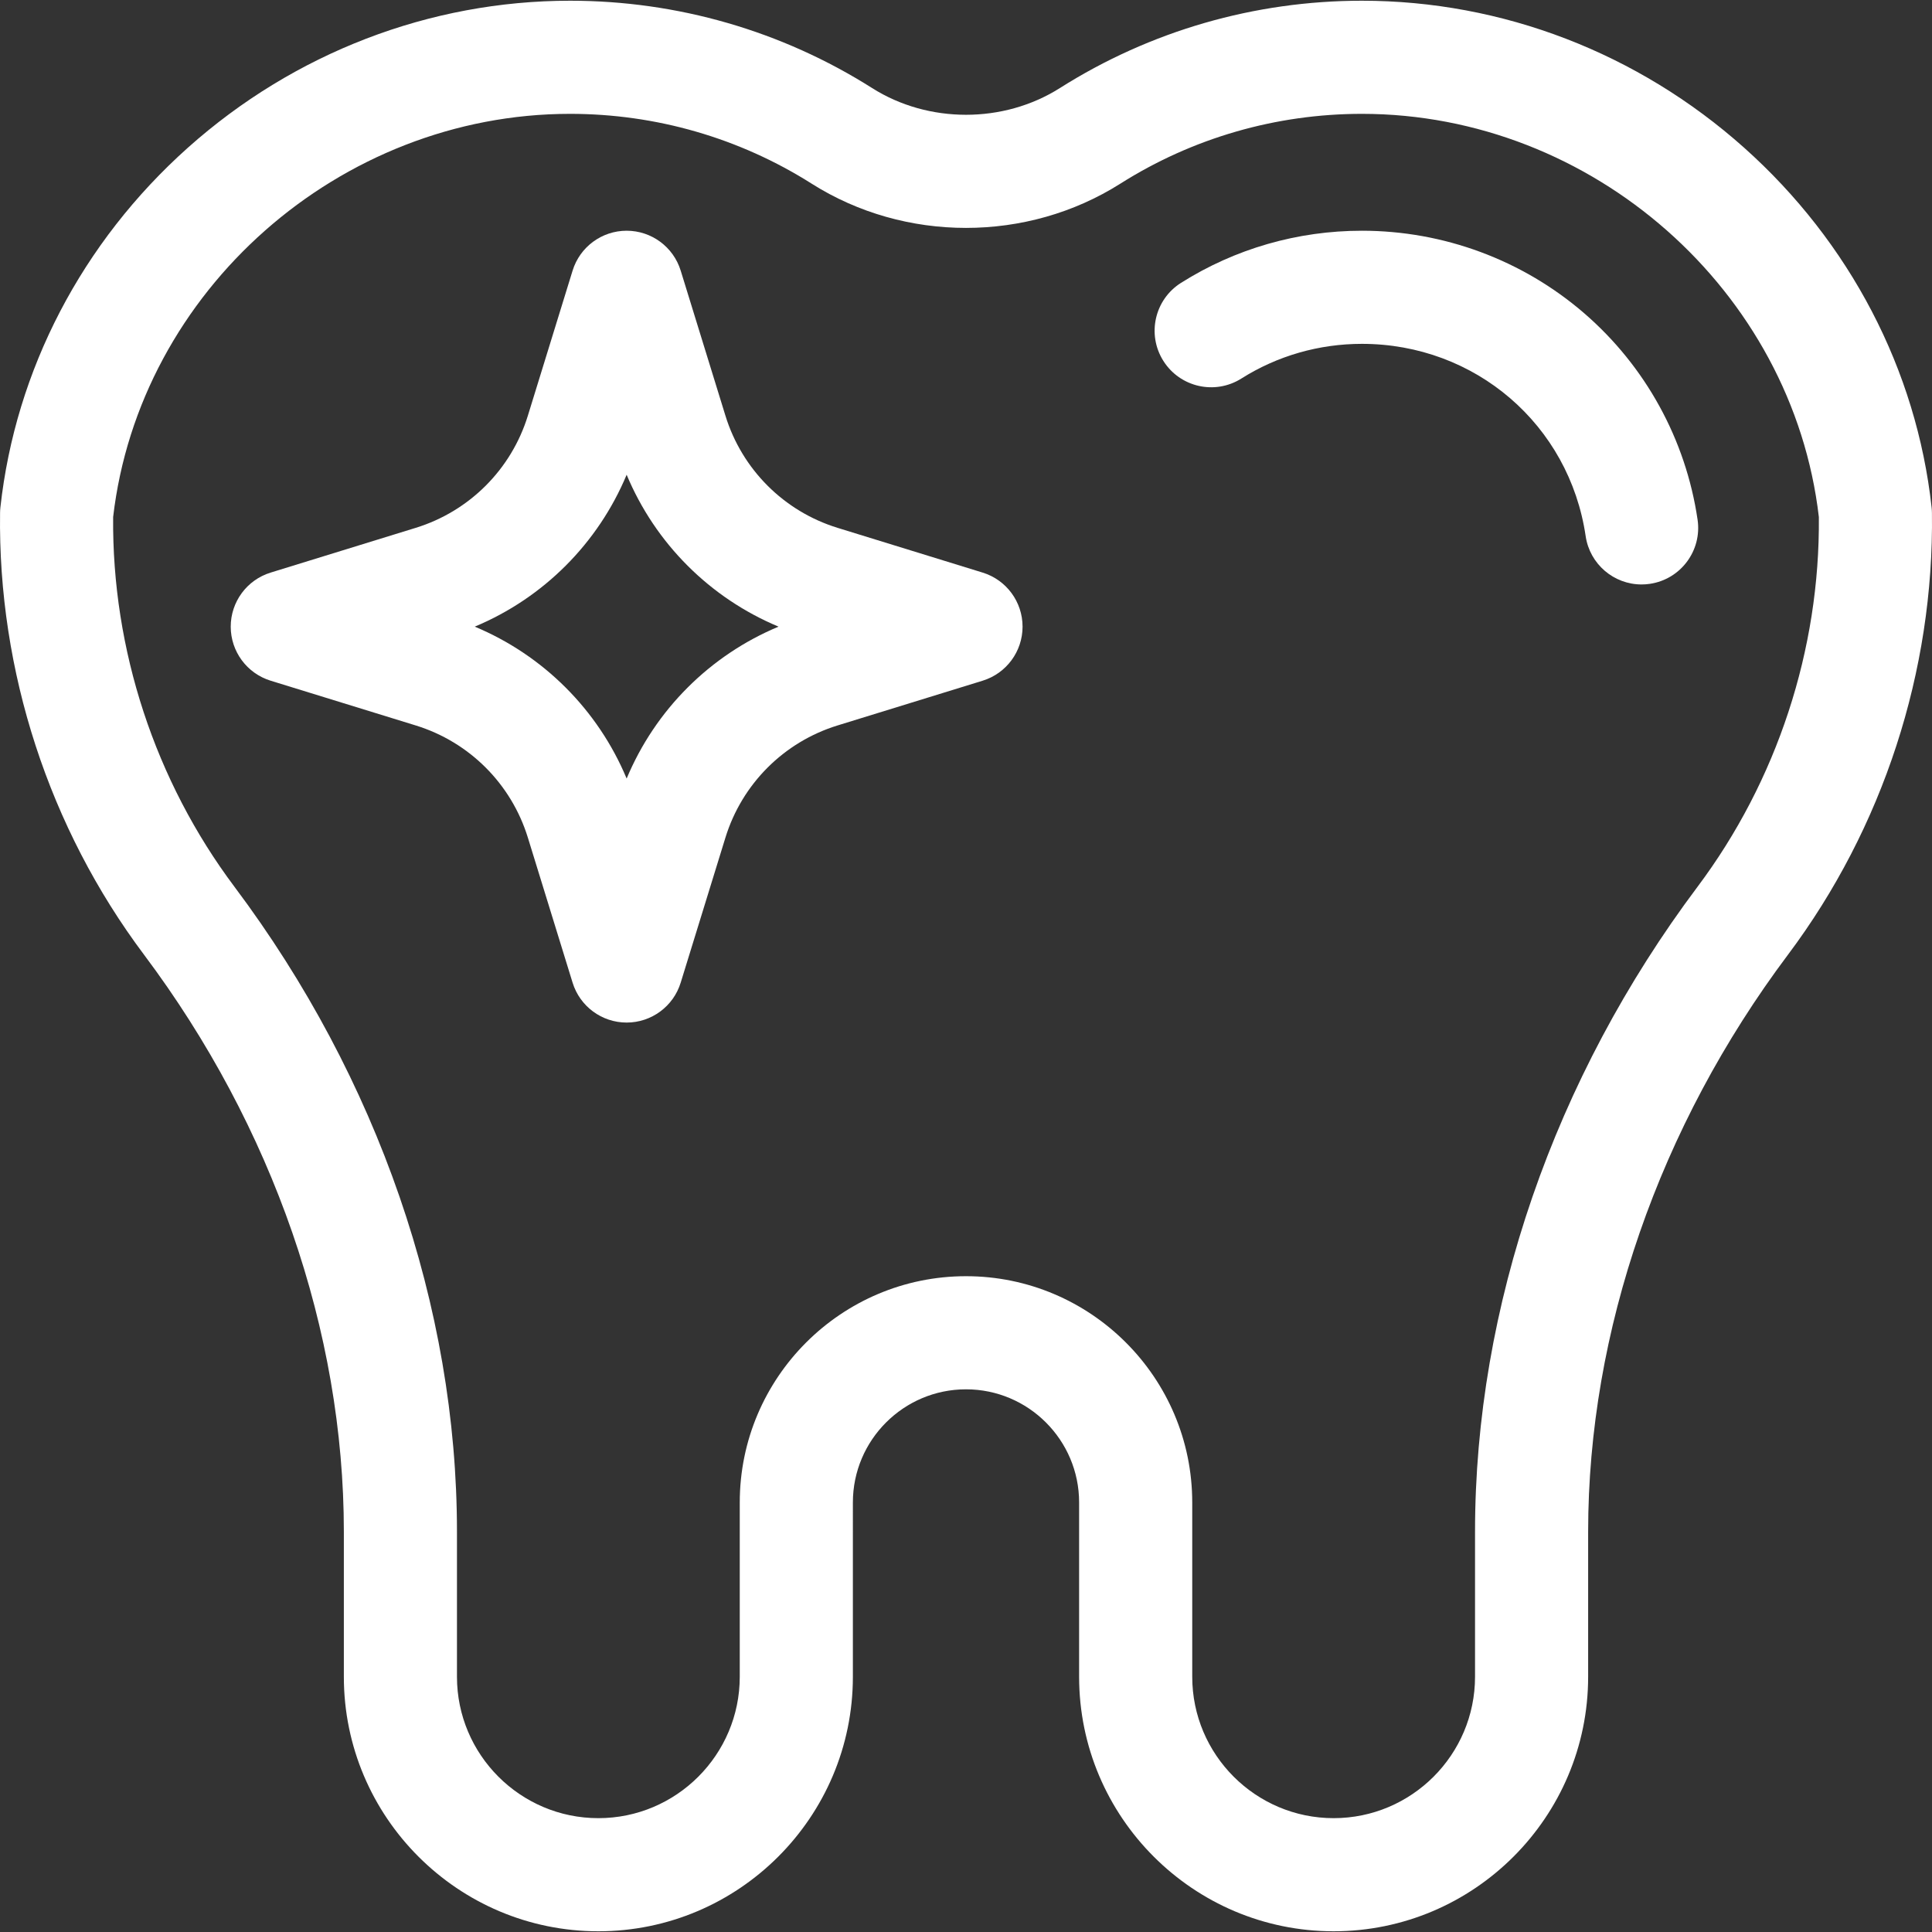
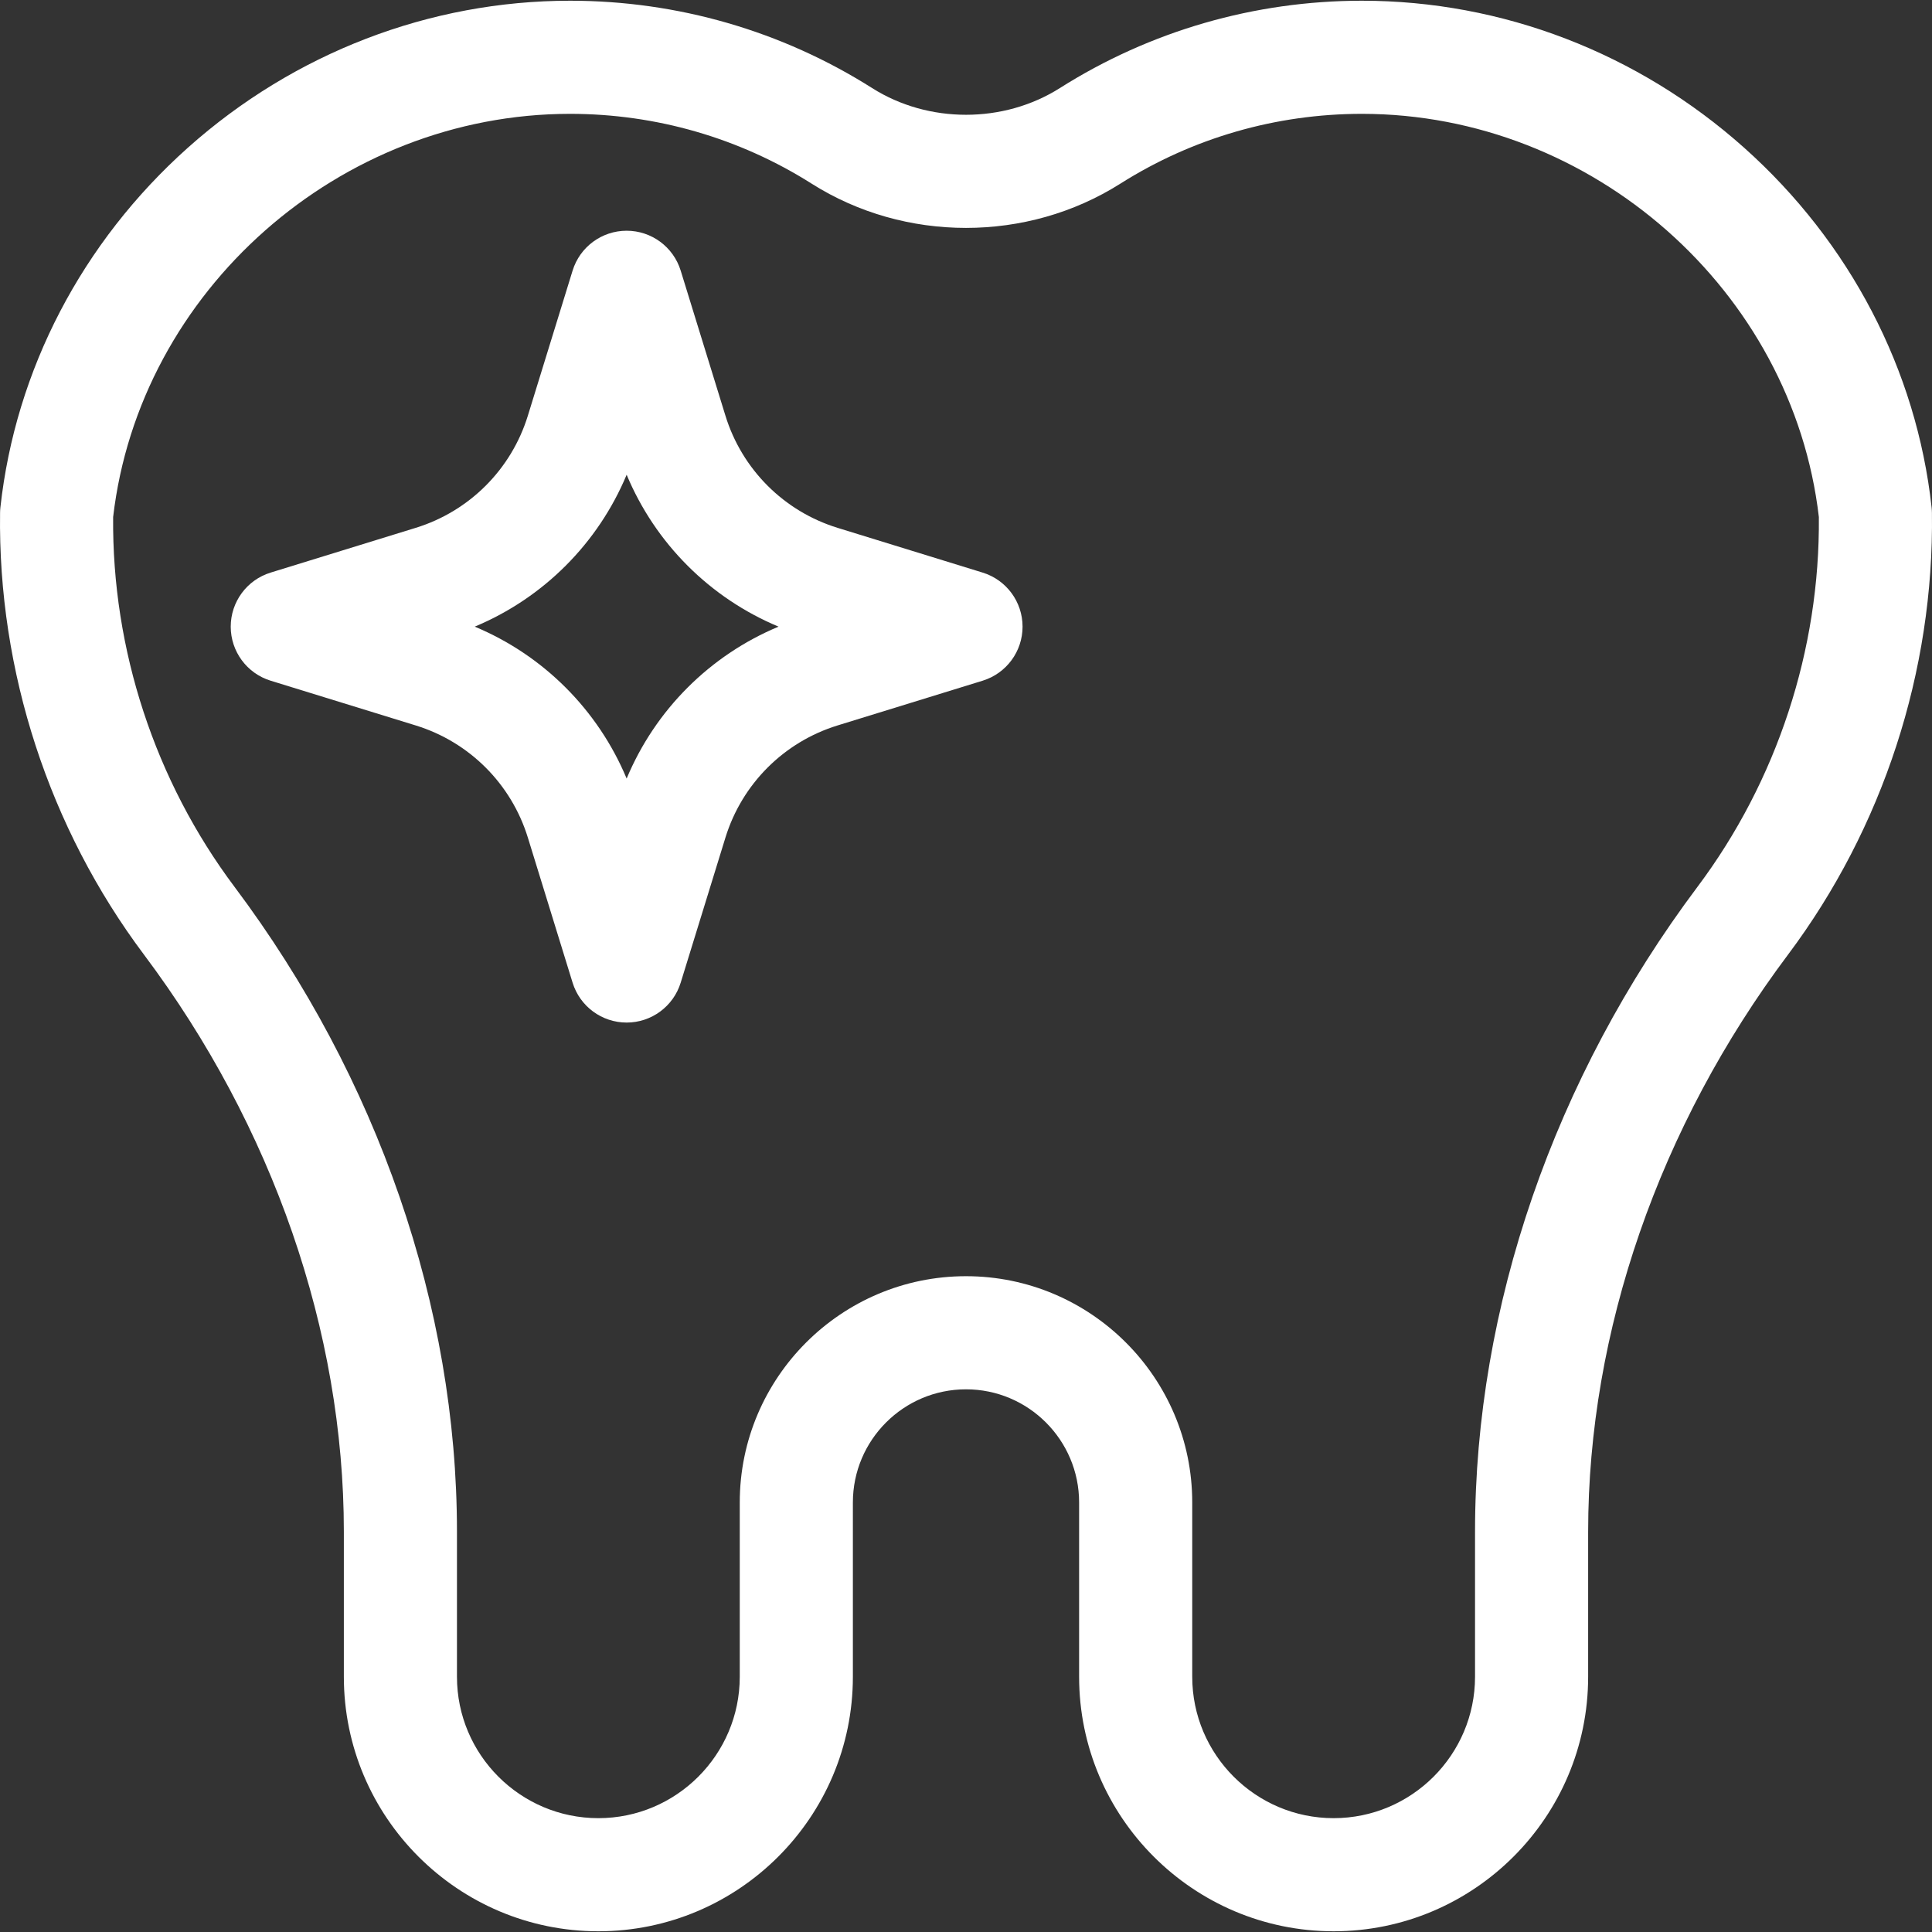
<svg xmlns="http://www.w3.org/2000/svg" version="1.1" id="Capa_1" x="0px" y="0px" viewBox="0 0 511.999 511.999" style="enable-background:new 0 0 511.999 511.999;" xml:space="preserve">
  <rect x="0" y="0" width="511.999" height="511.999" fill="#333333" stroke="none" />
  <g>
    <g>
      <path d="M511.982,135.884c-0.006-0.479-0.036-0.956-0.088-1.431c-4.003-36.431-21.648-70.278-49.685-95.308 C434.073,14.027,398.101,0.192,360.92,0.192c-28.45,0-56.134,8.007-80.061,23.156c-14.895,9.431-34.836,9.425-49.722,0 C207.211,8.199,179.527,0.192,151.077,0.192c-37.181,0-73.152,13.834-101.288,38.953C21.753,64.176,4.109,98.023,0.106,134.453 c-0.052,0.476-0.082,0.953-0.088,1.431c-0.577,41.958,12.972,83.553,38.149,117.123c34.149,45.532,52.957,99.824,52.957,152.873 v38.478c0,37.192,30.257,67.449,67.449,67.449c37.192,0,67.449-30.257,67.449-67.449V398.16c0-16.53,13.448-29.977,29.977-29.977 s29.977,13.448,29.977,29.977v46.198c0,37.192,30.257,67.449,67.449,67.449c37.192,0,67.449-30.257,67.449-67.449V405.88 c0-53.049,18.807-107.341,52.957-152.873C499.009,219.437,512.558,177.842,511.982,135.884z M449.85,235.02 c-38.015,50.688-58.952,111.366-58.952,170.859v38.478c0,20.662-16.809,37.472-37.472,37.472 c-20.662,0-37.472-16.809-37.472-37.472V398.16c0-33.059-26.896-59.955-59.955-59.955s-59.955,26.896-59.955,59.955v46.198 c0,20.662-16.809,37.472-37.472,37.472c-20.662,0-37.472-16.809-37.472-37.472V405.88c0-59.493-20.936-120.173-58.953-170.859 c-21.077-28.103-32.486-62.88-32.165-98C36.947,77.045,89.997,30.17,151.079,30.17c22.763,0,44.902,6.399,64.025,18.506 c24.683,15.629,57.112,15.627,81.792,0c19.123-12.107,41.261-18.506,64.025-18.506c61.082,0,114.132,46.875,121.095,106.85 C482.336,172.141,470.928,206.918,449.85,235.02z" fill="#000000" style="fill: rgb(255, 255, 255);" />
    </g>
  </g>
  <g>
    <g>
-       <path d="M449.875,137.716c-3.128-21.262-13.819-40.706-30.104-54.752c-16.315-14.069-37.215-21.818-58.85-21.818 c-17.057,0-33.639,4.779-47.951,13.823c-6.998,4.422-9.087,13.679-4.666,20.677c4.422,6.999,13.678,9.087,20.677,4.666 c9.514-6.01,20.559-9.188,31.94-9.188c30.016,0,54.954,21.429,59.294,50.953c1.095,7.451,7.496,12.81,14.811,12.81 c0.725,0,1.46-0.053,2.199-0.162C445.417,153.521,451.079,145.905,449.875,137.716z" fill="#000000" style="fill: rgb(255, 255, 255);" />
-     </g>
+       </g>
  </g>
  <g>
    <g>
      <path d="M260.417,151.744l-38.45-11.858c-14.222-4.386-25.332-15.495-29.718-29.718l-11.858-38.45 c-1.938-6.284-7.746-10.572-14.323-10.572c-6.577,0-12.386,4.288-14.323,10.572l-11.858,38.45 c-4.386,14.222-15.495,25.332-29.718,29.718l-38.45,11.858c-6.284,1.938-10.572,7.746-10.572,14.323 c0,6.577,4.288,12.386,10.572,14.323l38.45,11.858c14.222,4.386,25.332,15.495,29.718,29.718l11.858,38.45 c1.938,6.284,7.746,10.572,14.323,10.572c6.577,0,12.386-4.288,14.323-10.572l11.858-38.45 c4.386-14.222,15.495-25.332,29.718-29.718l38.45-11.858c6.284-1.938,10.572-7.746,10.572-14.323 C270.989,159.49,266.701,153.683,260.417,151.744z M166.067,206.321c-7.597-18.196-22.057-32.656-40.254-40.254 c18.196-7.597,32.656-22.057,40.254-40.254c7.597,18.196,22.057,32.656,40.254,40.254 C188.124,173.665,173.664,188.125,166.067,206.321z" fill="#000000" style="fill: rgb(255, 255, 255);" />
    </g>
  </g>
</svg>